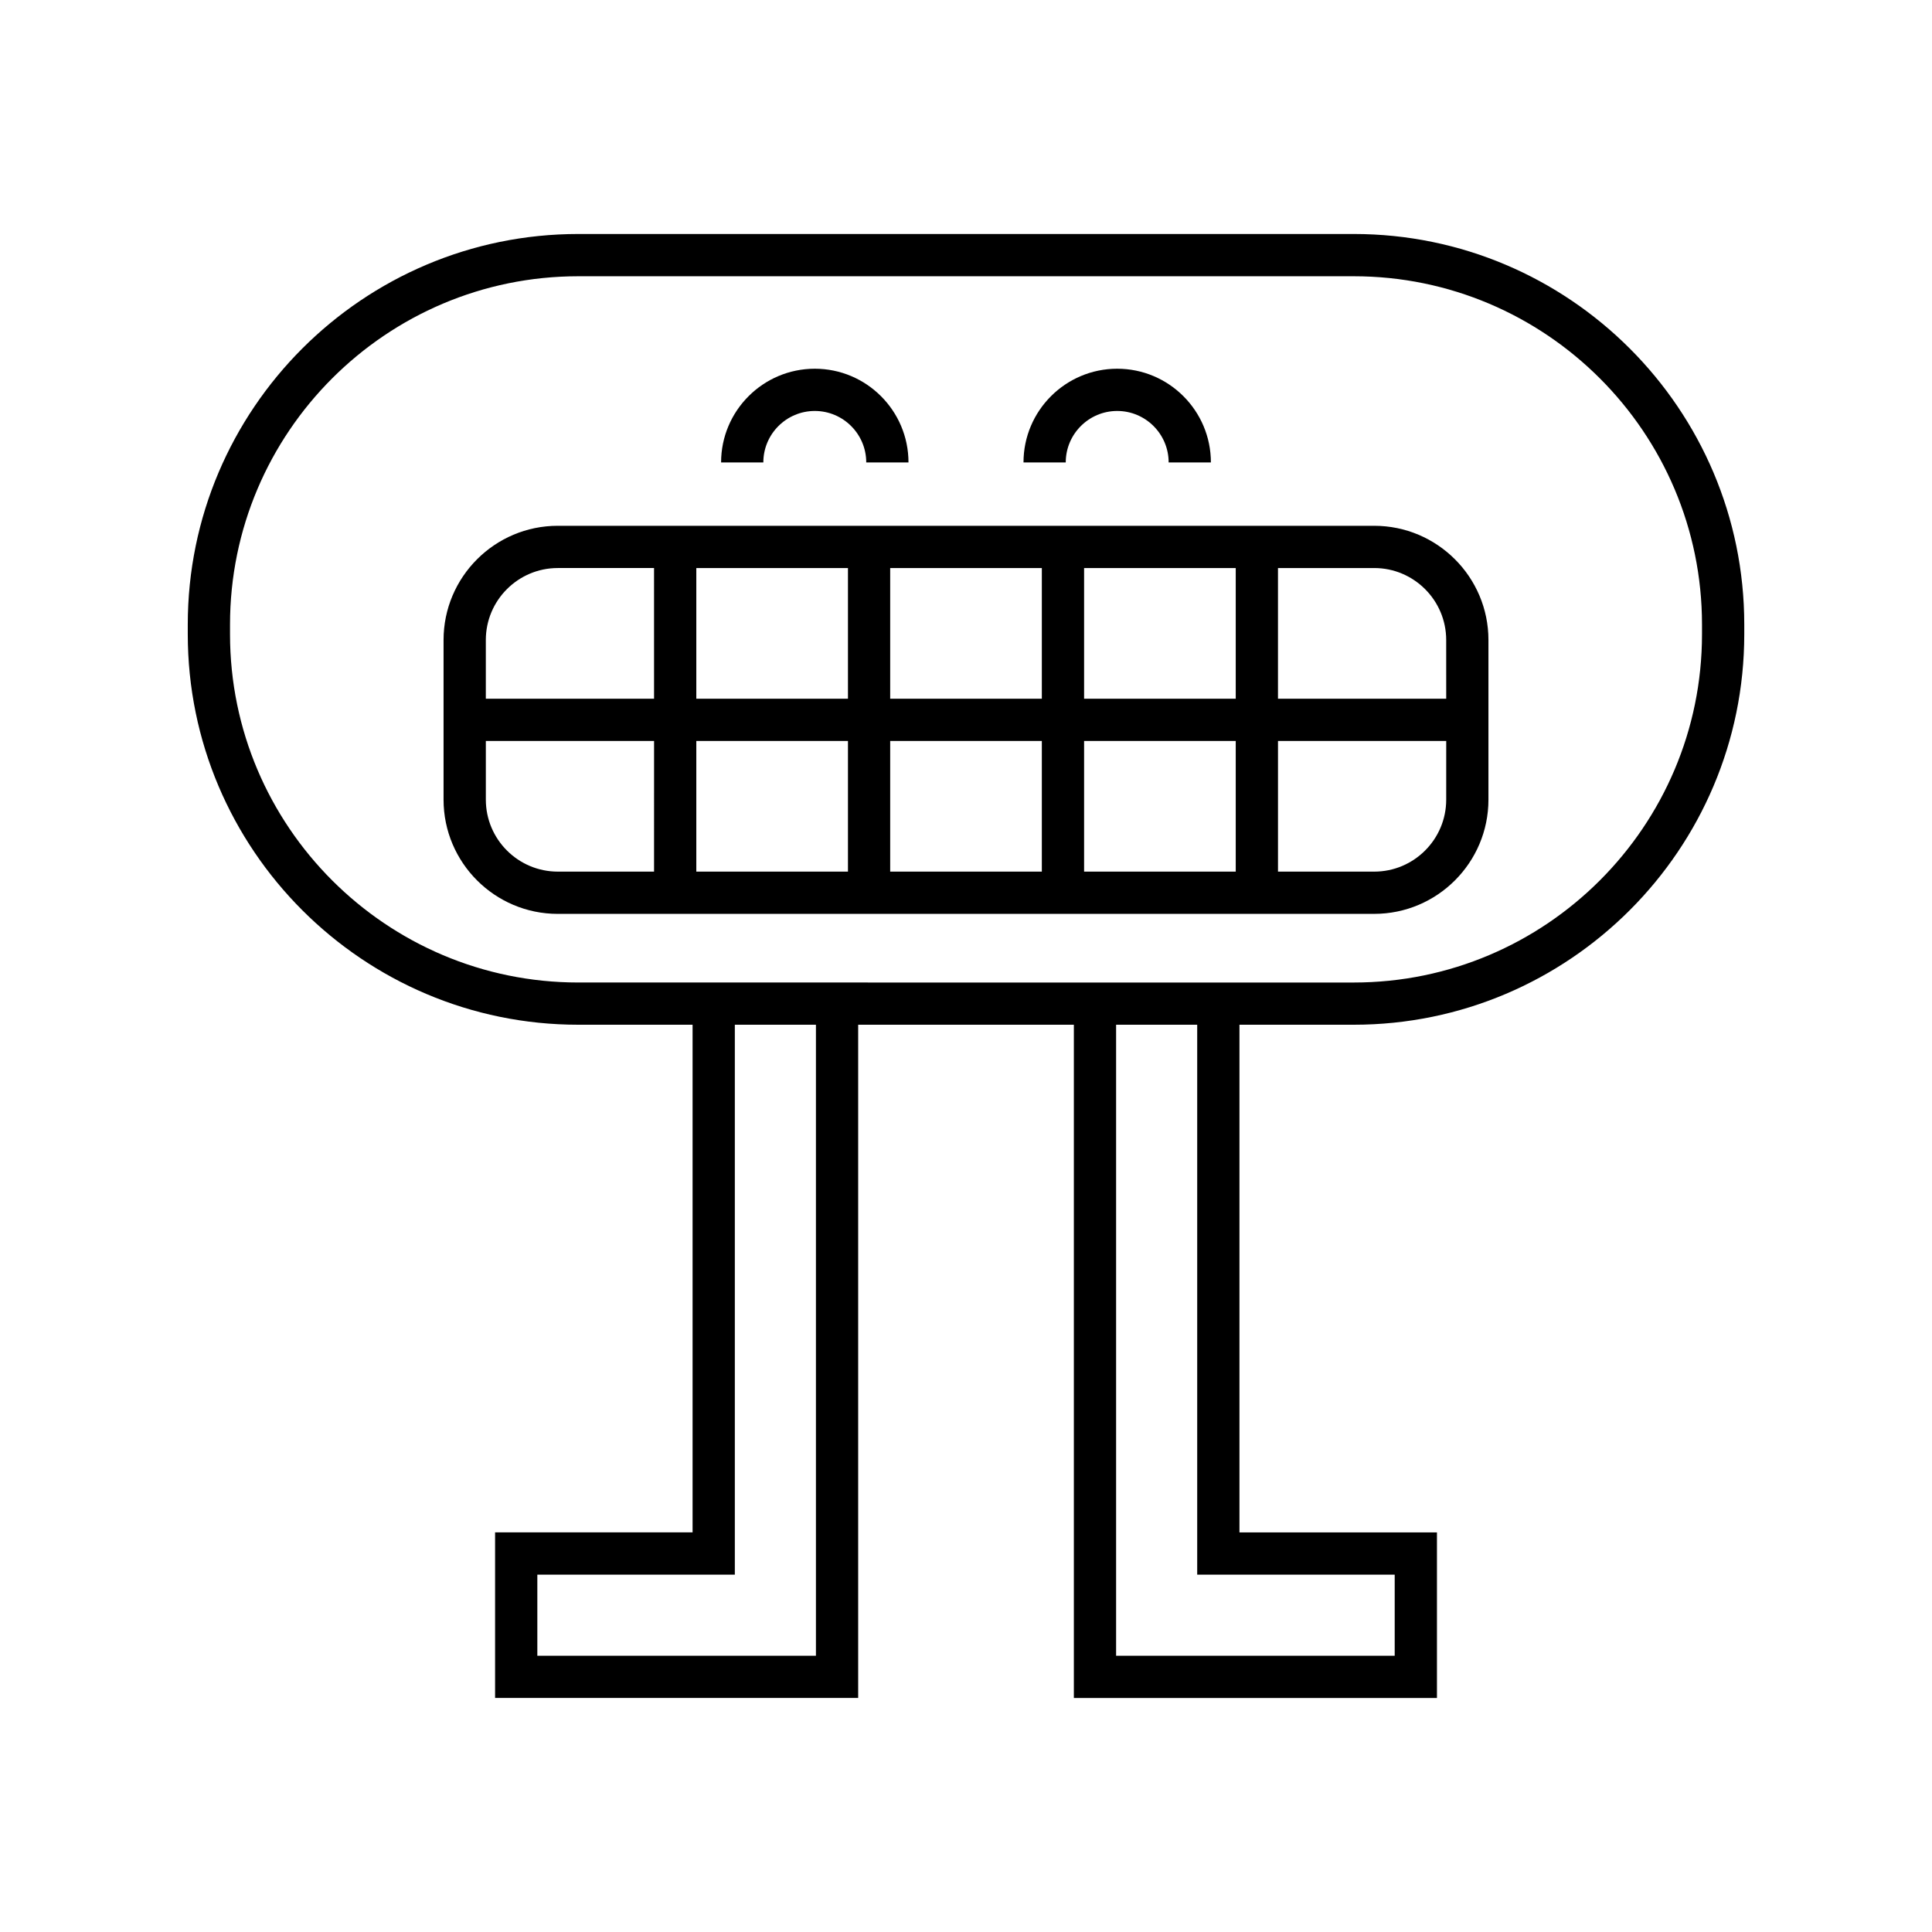
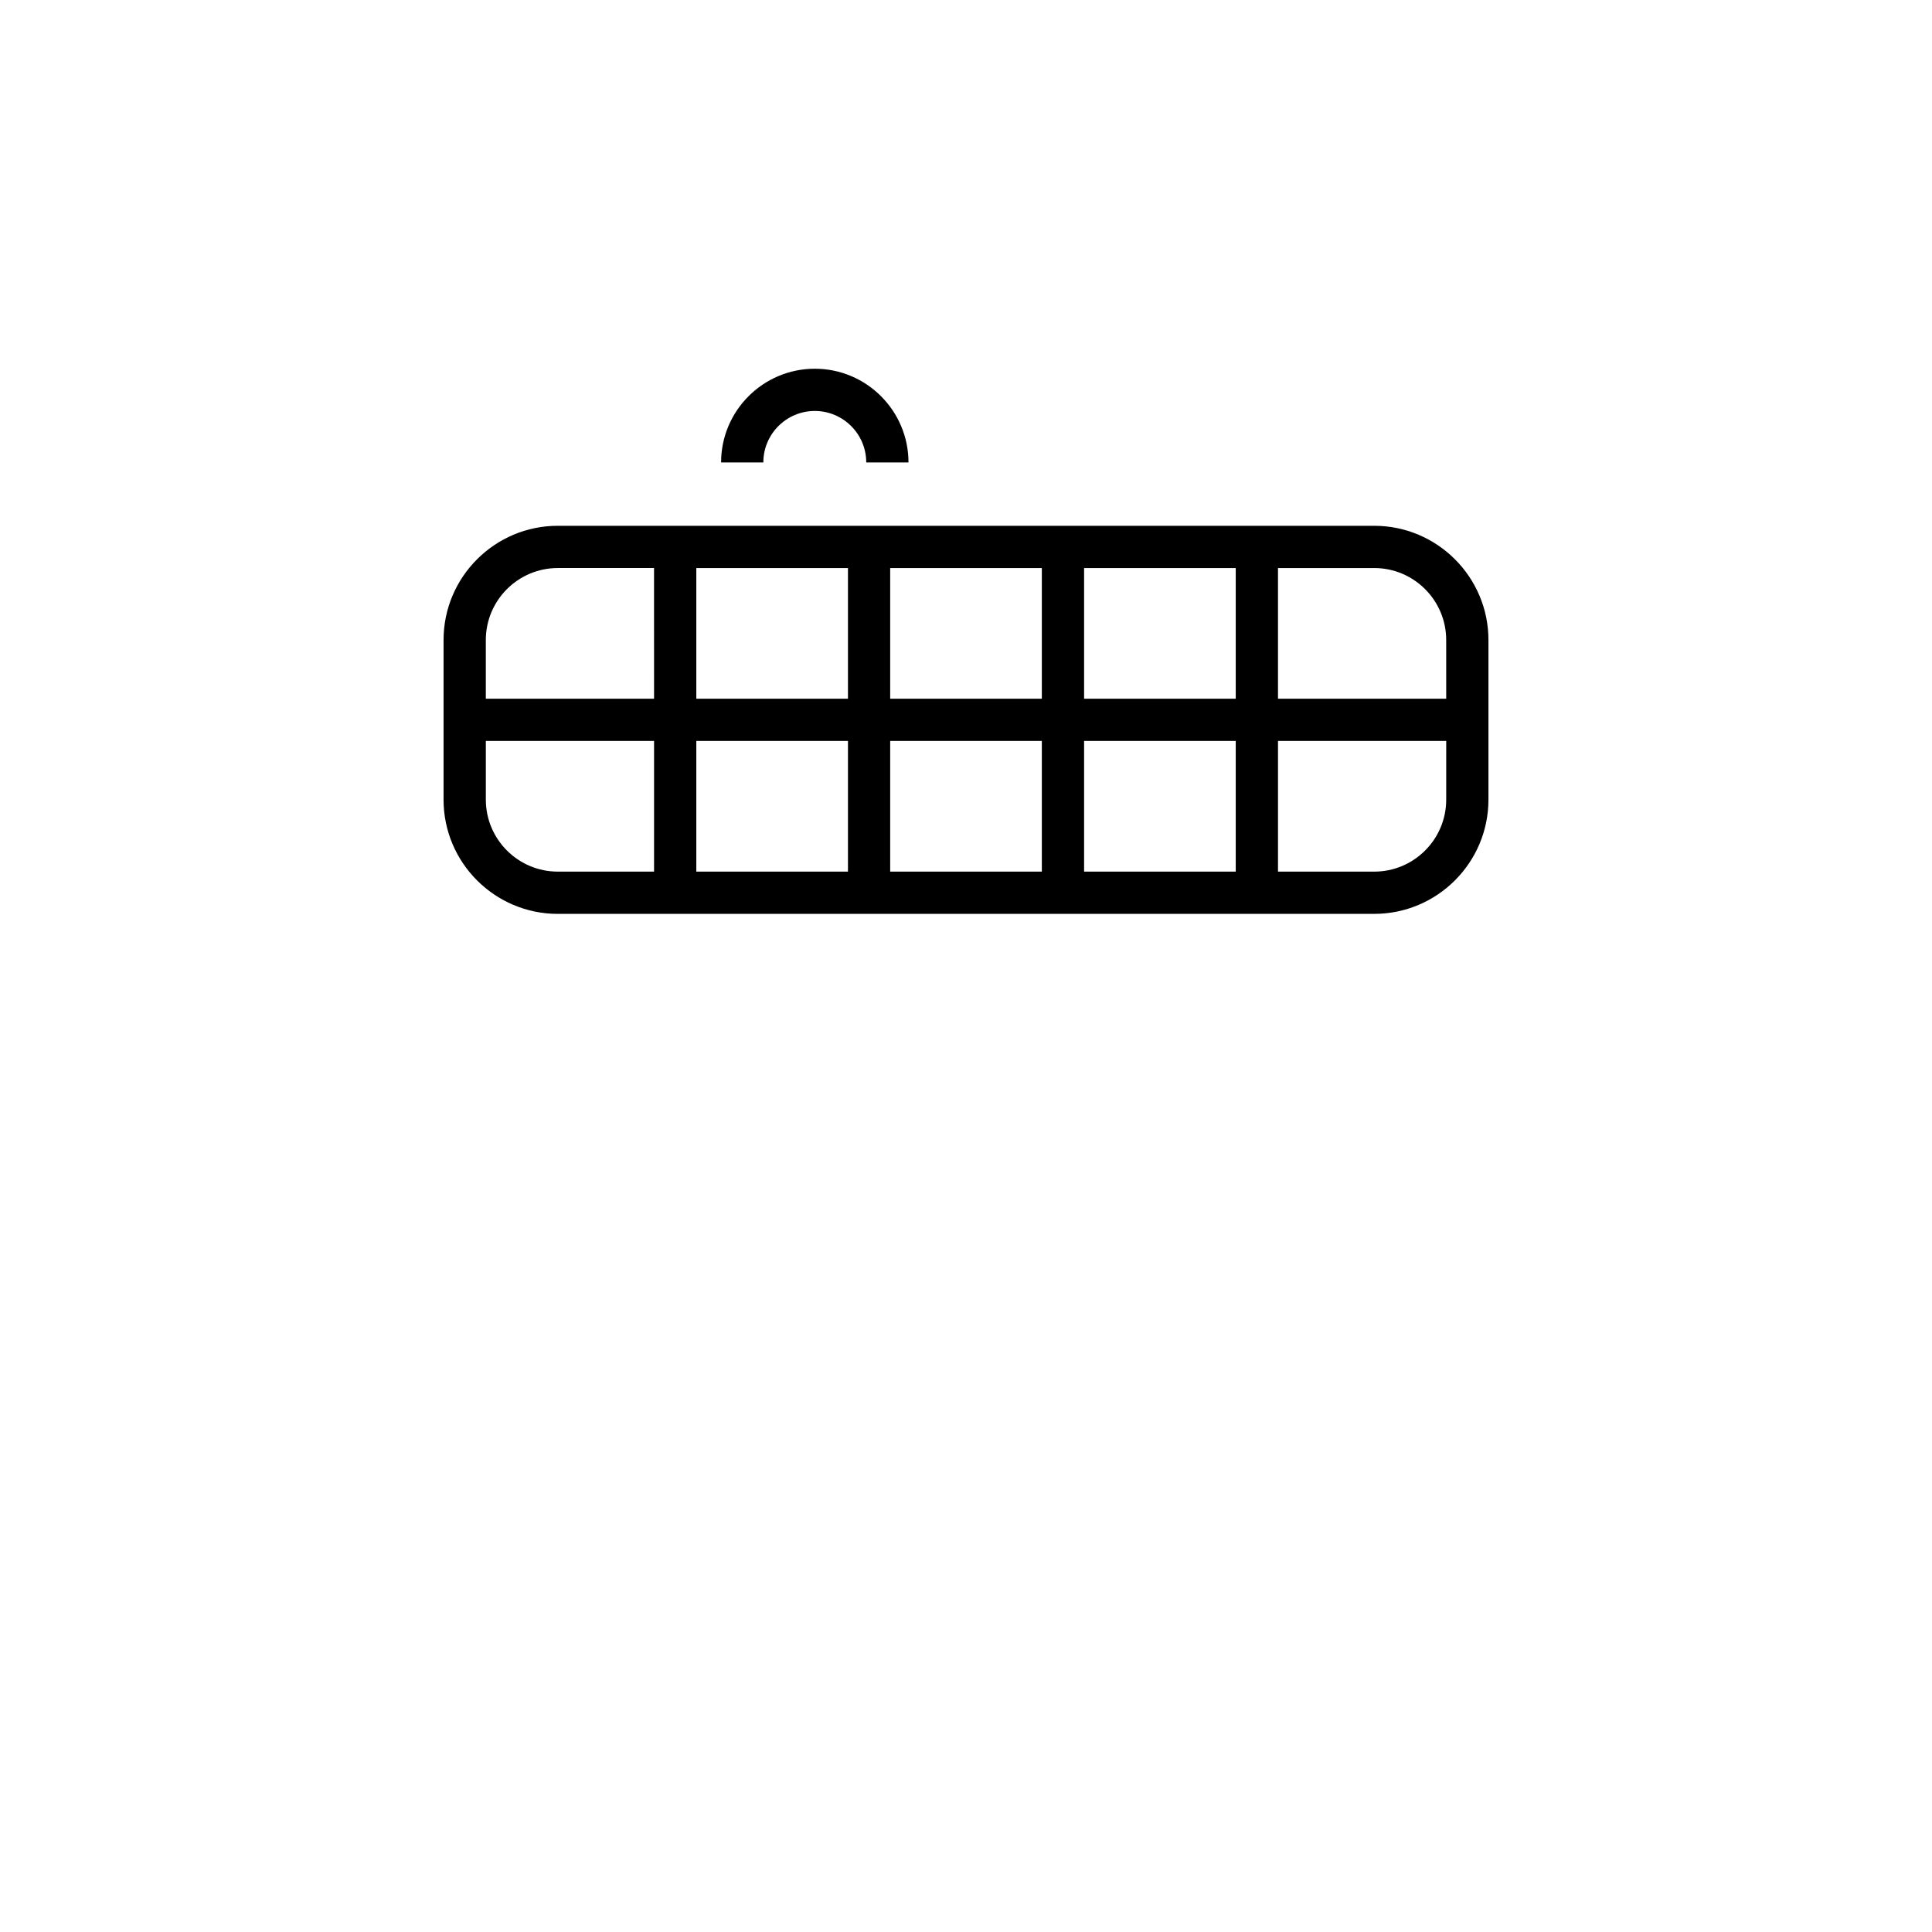
<svg xmlns="http://www.w3.org/2000/svg" fill="#000000" width="800px" height="800px" version="1.1" viewBox="144 144 512 512">
  <g>
-     <path d="m502.75 206.01h-205.49c-57.066 0-103.5 46.426-103.5 103.49v2.566c0 57.066 46.43 103.5 103.5 103.5h30.281v134.53h-52.34v43.883h96.223v-178.41h57.16v178.42h96.223v-43.883h-52.34v-134.54h30.281c57.066 0 103.5-46.43 103.5-103.5v-2.566c0-57.066-46.426-103.49-103.49-103.49zm-142.52 376.78h-73.832v-21.492h52.34v-145.73h21.492zm153.38-21.492v21.492h-73.832v-167.22h21.492v145.73zm81.438-249.22c0 50.895-41.406 92.301-92.301 92.301l-205.49-0.004c-50.895 0-92.301-41.406-92.301-92.301v-2.566c0-50.891 41.406-92.297 92.301-92.297h205.49c50.895 0 92.301 41.406 92.301 92.297z" />
    <path d="m359.93 252.91c7.516 0 13.633 6.117 13.633 13.637h11.195c0-13.691-11.137-24.832-24.828-24.832-13.691 0-24.832 11.141-24.832 24.832h11.195c0-7.519 6.117-13.637 13.637-13.637z" />
-     <path d="m440.07 252.91c7.516 0 13.633 6.117 13.633 13.637h11.195c0-13.691-11.137-24.832-24.828-24.832-13.691 0-24.832 11.141-24.832 24.832h11.195c0-7.519 6.117-13.637 13.637-13.637z" />
    <path d="m508.18 283.34h-216.36c-16.691 0-30.273 13.578-30.273 30.27v42.305c0 16.691 13.578 30.273 30.273 30.273l216.36-0.004c16.691 0 30.273-13.578 30.273-30.273v-42.305c0-16.688-13.582-30.266-30.273-30.266zm-190.85 91.648h-25.504c-10.52 0-19.074-8.559-19.074-19.074v-15.551h44.582zm0-45.824h-44.582v-15.555c0-10.52 8.559-19.074 19.074-19.074h25.504zm51.387 45.824h-40.188v-34.629h40.188zm0-45.824h-40.188v-34.629h40.188zm51.379 45.824h-40.188v-34.629h40.188zm0-45.824h-40.188v-34.629h40.188zm51.387 45.824h-40.188v-34.629h40.188zm0-45.824h-40.188v-34.629h40.188zm55.777 26.75c0 10.52-8.559 19.074-19.074 19.074h-25.504v-34.629h44.582zm0-26.75h-44.582v-34.629h25.504c10.52 0 19.074 8.555 19.074 19.074z" />
  </g>
</svg>